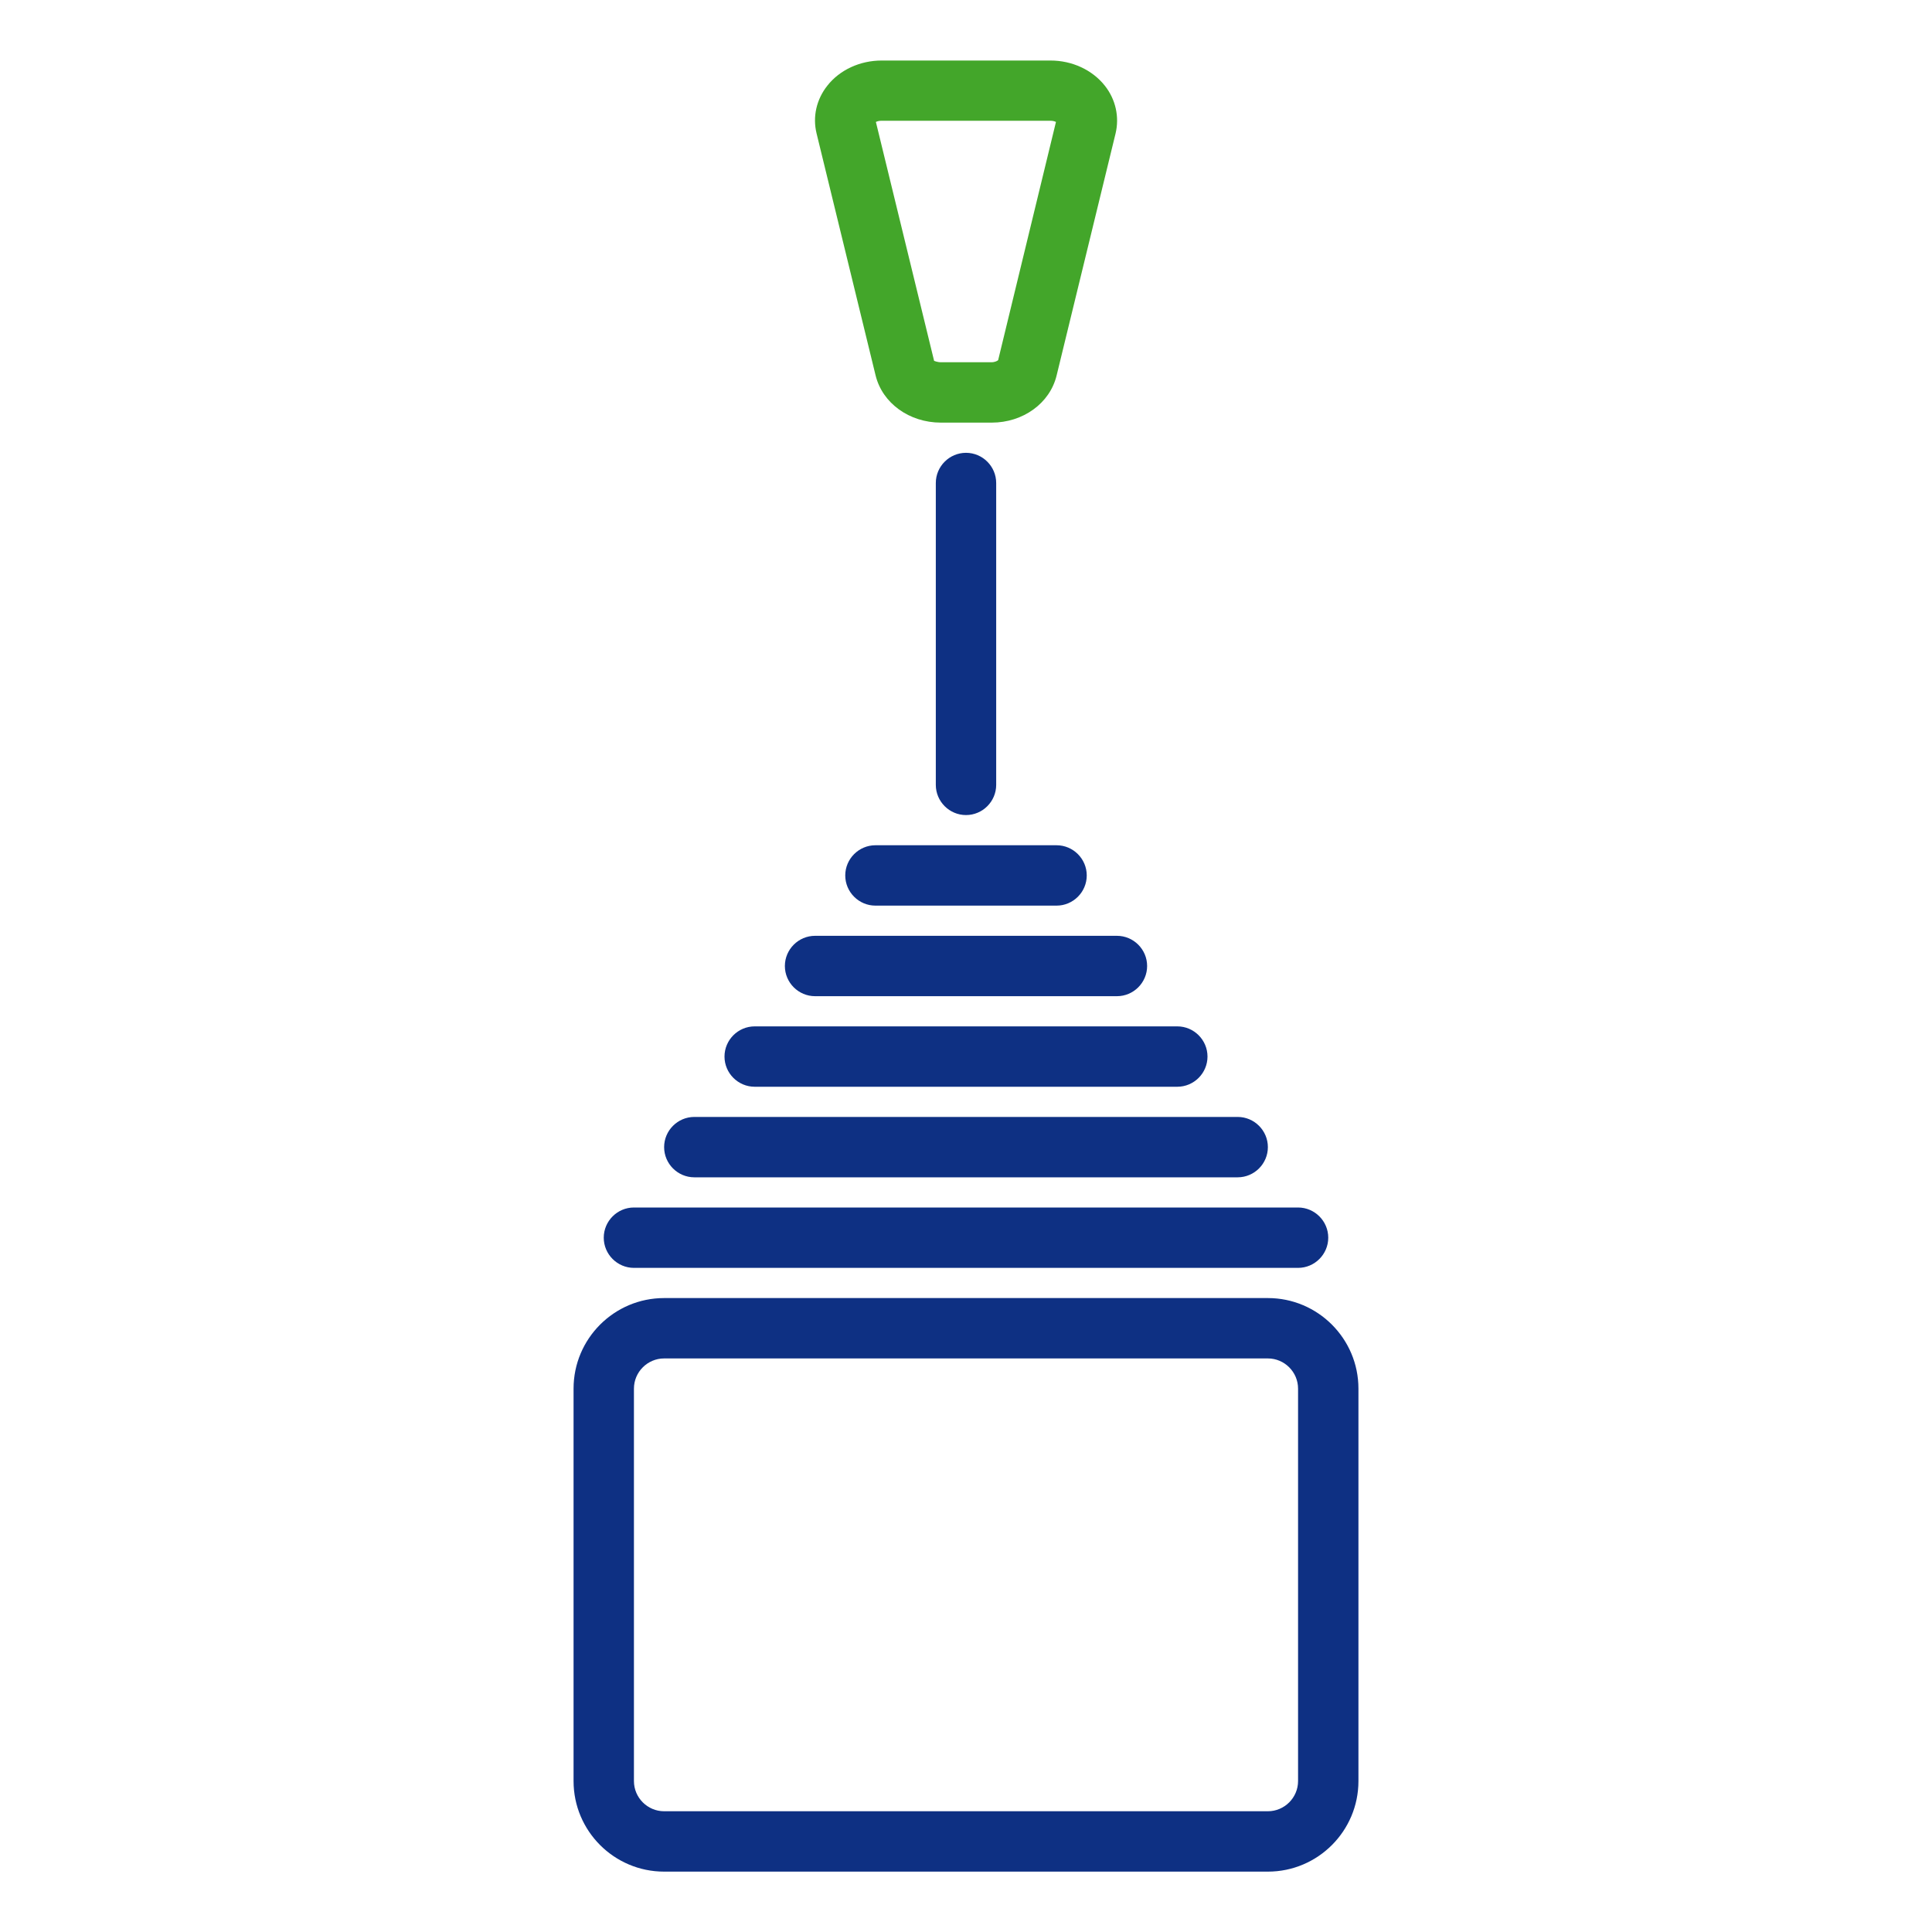
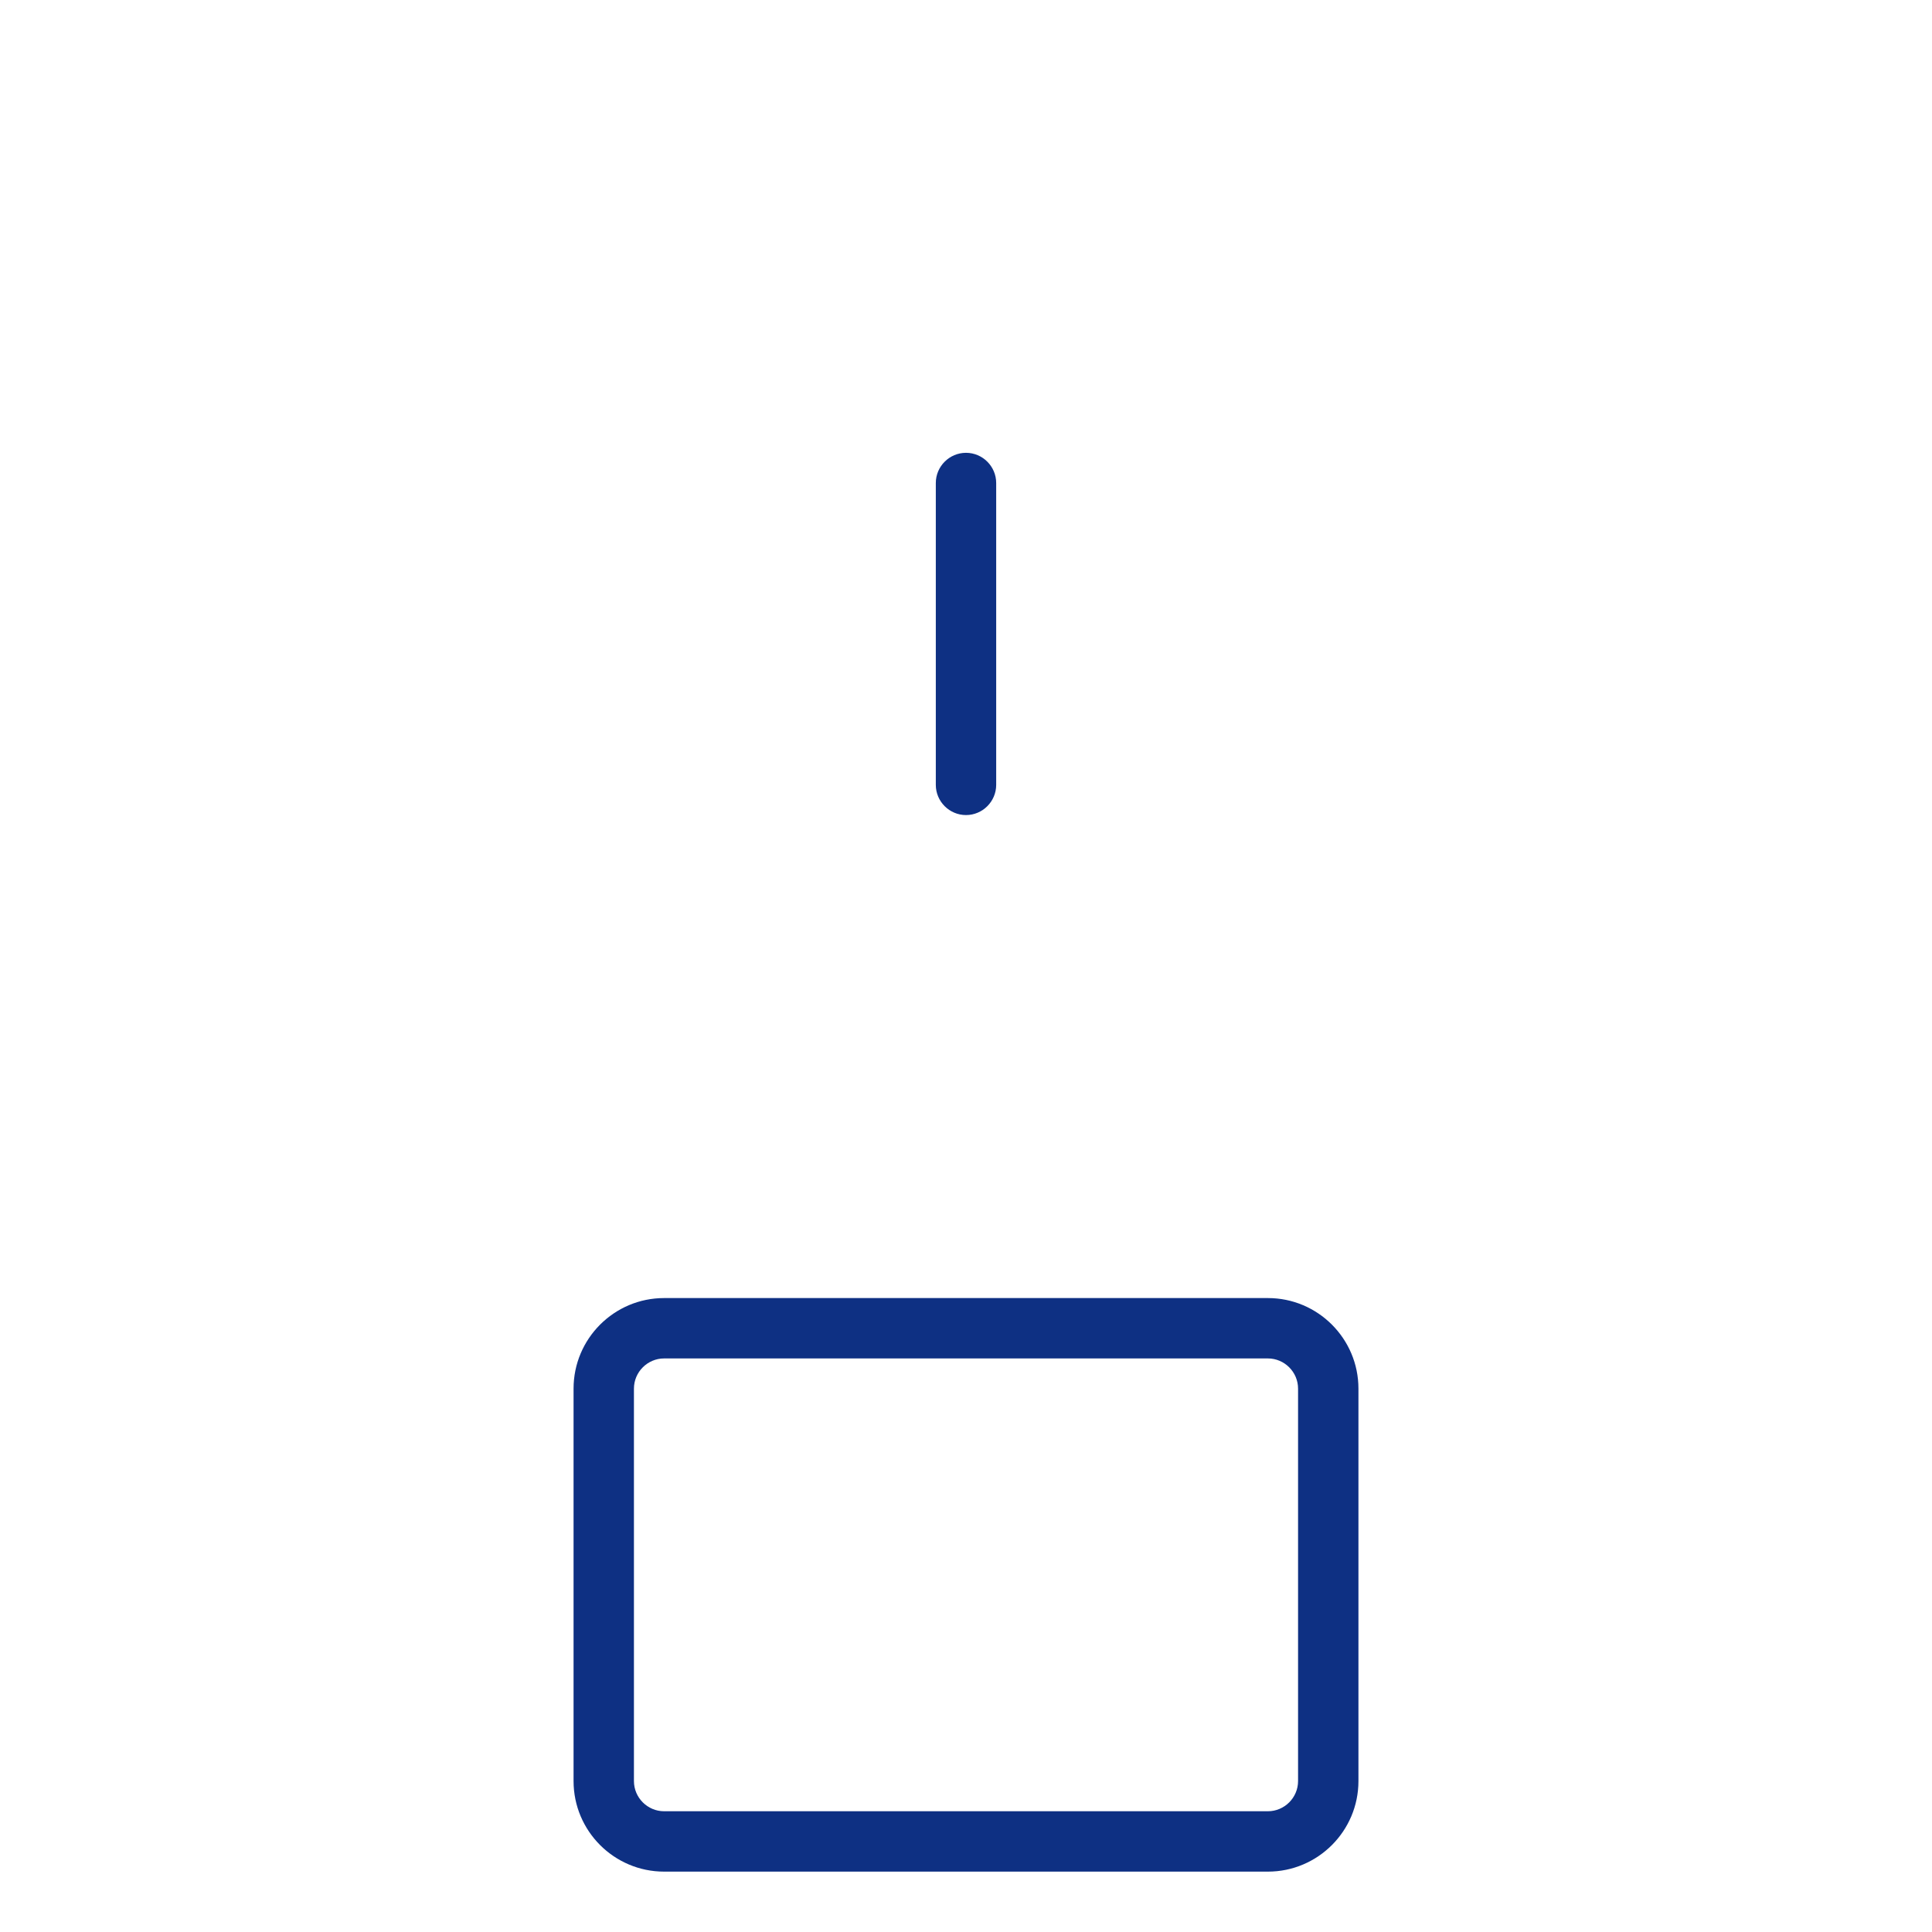
<svg xmlns="http://www.w3.org/2000/svg" id="Icons" width="128" height="128" viewBox="0 0 128 128">
  <defs>
    <style>.cls-1{fill:#0e3083;}.cls-1,.cls-2{stroke-width:0px;}.cls-2{fill:#43a62a;}</style>
  </defs>
  <g id="_08_-_Hydraulische_Vorsteuerung">
    <path id="rechteck" class="cls-1" d="m84,124h-40c-3.31,0-6-2.69-6-6v-26c0-3.31,2.69-6,6-6h40c3.31,0,6,2.69,6,6v26c0,3.31-2.69,6-6,6Zm-40-34c-1.1,0-2,.9-2,2v26c0,1.1.9,2,2,2h40c1.1,0,2-.9,2-2v-26c0-1.1-.9-2-2-2h-40Z" />
-     <path id="ummantelung" class="cls-1" d="m86,84h-44c-1.1,0-2-.9-2-2s.9-2,2-2h44c1.1,0,2,.9,2,2s-.9,2-2,2Zm-2-8c0-1.1-.9-2-2-2h-36c-1.1,0-2,.9-2,2s.9,2,2,2h36c1.1,0,2-.9,2-2Zm-4-6c0-1.1-.9-2-2-2h-28c-1.1,0-2,.9-2,2s.9,2,2,2h28c1.1,0,2-.9,2-2Zm-4-6c0-1.1-.9-2-2-2h-20c-1.1,0-2,.9-2,2s.9,2,2,2h20c1.1,0,2-.9,2-2Zm-4-6c0-1.1-.9-2-2-2h-12c-1.1,0-2,.9-2,2s.9,2,2,2h12c1.1,0,2-.9,2-2Z" />
    <path id="stange" class="cls-1" d="m64,54c-1.1,0-2-.9-2-2v-20c0-1.1.9-2,2-2s2,.9,2,2v20c0,1.1-.9,2-2,2Z" />
-     <path id="knauf" class="cls-2" d="m65.68,28h-3.34c-2.1,0-3.88-1.29-4.33-3.13l-3.91-16.03c-.27-1.1-.01-2.25.71-3.16.82-1.05,2.17-1.67,3.6-1.67h11.19c1.43,0,2.77.62,3.6,1.67.72.91.97,2.07.71,3.16l-3.91,16.05c-.45,1.83-2.22,3.11-4.3,3.11Zm-3.78-4.09s.19.09.44.09h3.34c.25,0,.41-.1.45-.14l3.83-15.78c-.07-.04-.2-.08-.37-.08h-11.19c-.17,0-.29.04-.37.08l3.86,15.84s0,0,0,0Zm8.14-15.77h0,0Z" />
  </g>
</svg>